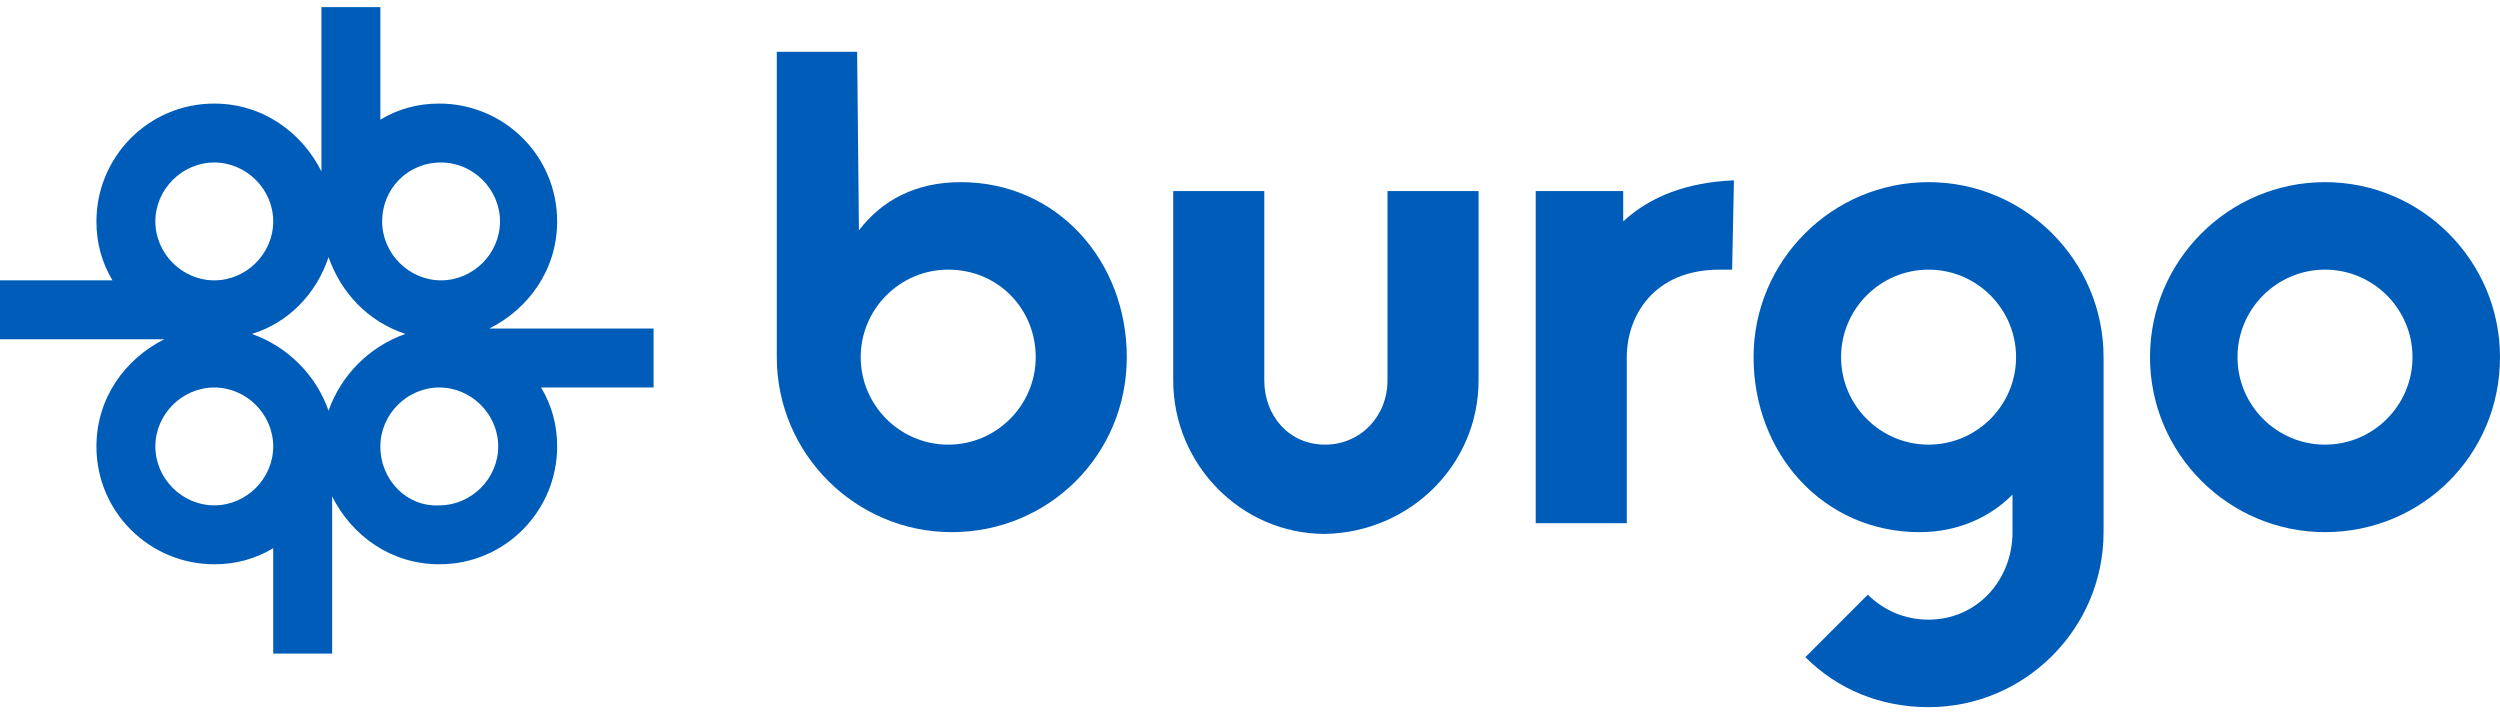
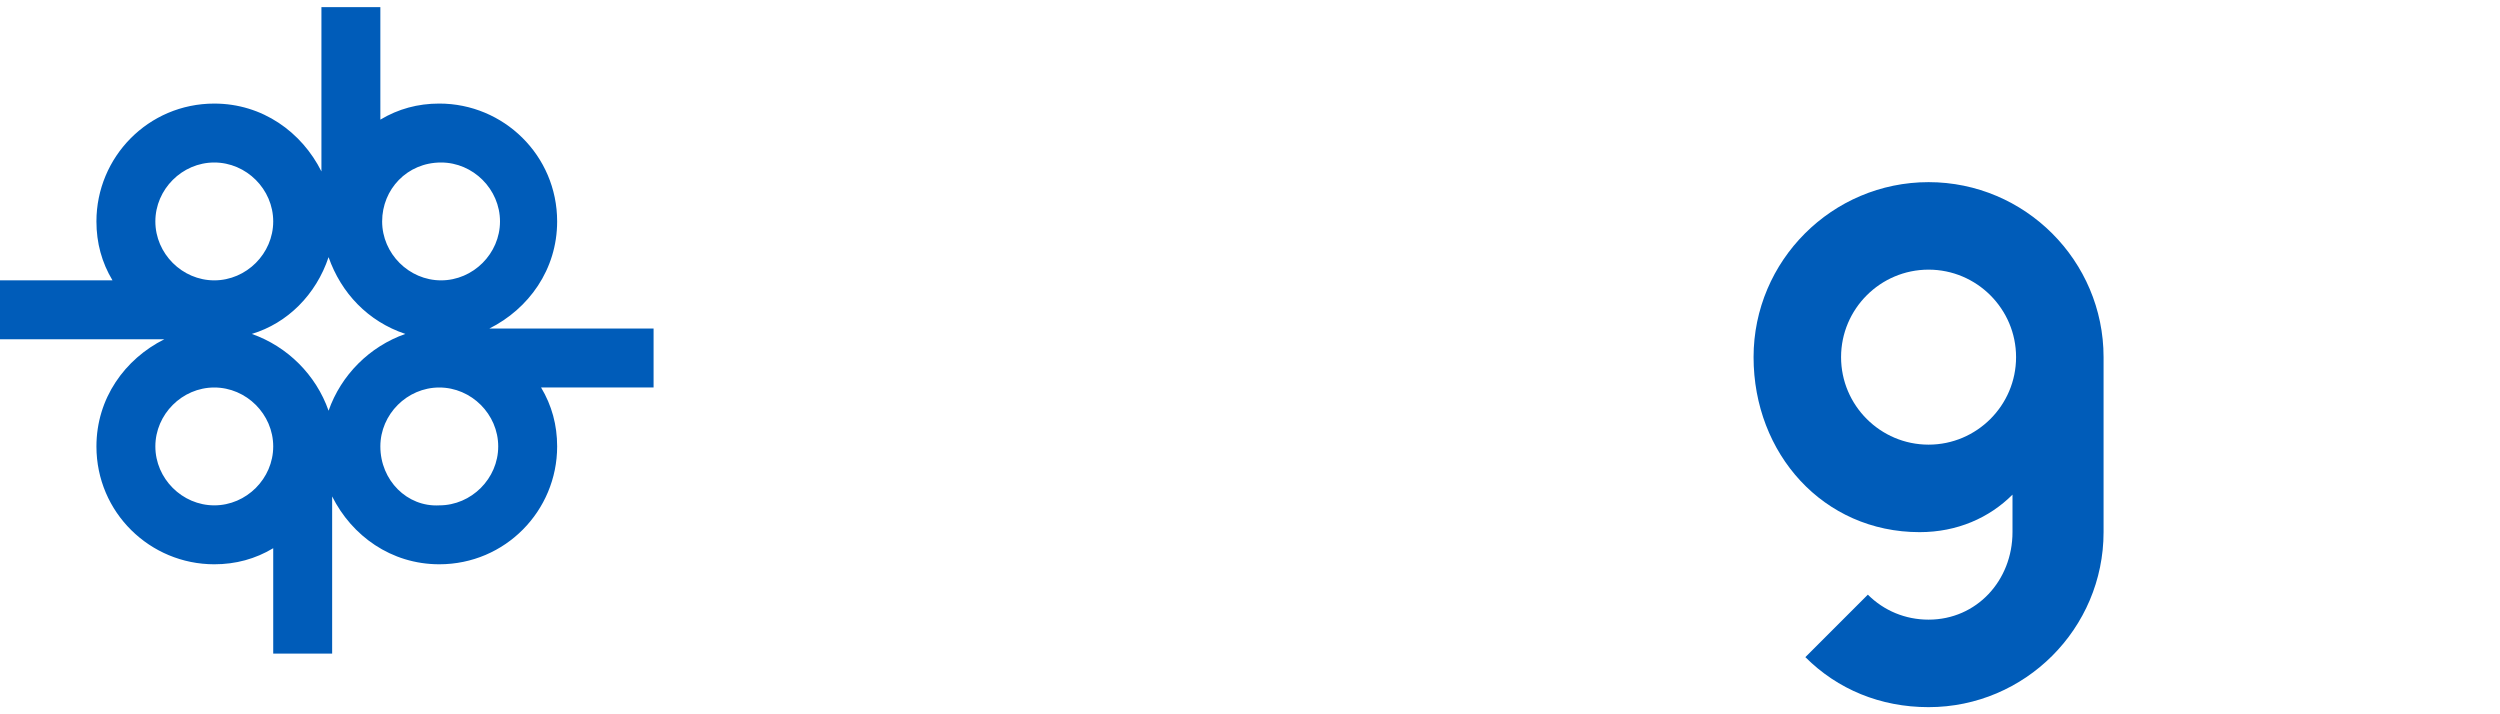
<svg xmlns="http://www.w3.org/2000/svg" version="1.1" id="Livello_1" x="0px" y="0px" viewBox="0 0 140 40" enable-background="new 0 0 140 40" xml:space="preserve">
  <g>
    <path fill="#005CB9" d="M117.8,29.8V20c0-5.4-4.4-9.8-9.8-9.8s-9.8,4.4-9.8,9.8s3.9,9.8,9.3,9.8c2.1,0,3.9-0.8,5.2-2.1v2.1   c0,2.7-2,4.9-4.7,4.9c-1.3,0-2.5-0.5-3.4-1.4l-3.5,3.5c1.8,1.8,4.2,2.8,6.9,2.8C113.4,39.6,117.8,35.2,117.8,29.8 M112.9,20   c0,2.7-2.2,4.9-4.9,4.9c-2.7,0-4.9-2.2-4.9-4.9s2.2-4.9,4.9-4.9C110.7,15.1,112.9,17.3,112.9,20" />
-     <path fill="#005CB9" d="M63.1,20c0-5.4-3.9-9.8-9.3-9.8c-2.5,0-4.4,1-5.7,2.7L48,2.9h-4.5V20c0,5.4,4.4,9.8,9.8,9.8   S63.1,25.5,63.1,20 M58,20c0,2.7-2.2,4.9-4.9,4.9s-4.9-2.2-4.9-4.9s2.2-4.9,4.9-4.9C55.9,15.1,58,17.3,58,20" />
    <path fill="#005CB9" d="M21.3,0.4H18v5.4v1.8v2c-1.1-2.2-3.3-3.8-6-3.8c-3.7,0-6.6,3-6.6,6.6c0,1.2,0.3,2.3,0.9,3.3H5.4H0V19h5.4   h1.8h2c-2.2,1.1-3.8,3.3-3.8,6c0,3.7,3,6.6,6.6,6.6c1.2,0,2.3-0.3,3.3-0.9v0.9v5h3.3v-5v-1.8v-2c1.1,2.2,3.3,3.8,6,3.8   c3.7,0,6.6-3,6.6-6.6c0-1.2-0.3-2.3-0.9-3.3h0.9h5.4v-3.3h-5.4h-1.8h-2c2.2-1.1,3.8-3.3,3.8-6c0-3.7-3-6.6-6.6-6.6   c-1.2,0-2.3,0.3-3.3,0.9v-1C21.3,5.7,21.3,0.4,21.3,0.4z M21.3,25c0-1.8,1.5-3.3,3.3-3.3s3.3,1.5,3.3,3.3s-1.5,3.3-3.3,3.3   C22.8,28.4,21.3,26.9,21.3,25 M12,21.7c1.8,0,3.3,1.5,3.3,3.3s-1.5,3.3-3.3,3.3S8.7,26.8,8.7,25S10.2,21.7,12,21.7 M18.4,14.4   c0.7,2,2.2,3.6,4.3,4.3c-2,0.7-3.6,2.3-4.3,4.3c-0.7-2-2.3-3.6-4.3-4.3C16.1,18.1,17.7,16.5,18.4,14.4 M12,9.1   c1.8,0,3.3,1.5,3.3,3.3s-1.5,3.3-3.3,3.3s-3.3-1.5-3.3-3.3S10.2,9.1,12,9.1 M24.7,9.1c1.8,0,3.3,1.5,3.3,3.3s-1.5,3.3-3.3,3.3   s-3.3-1.5-3.3-3.3S22.8,9.1,24.7,9.1" />
-     <path fill="#005CB9" d="M82.8,21.3V10.7h-5.1v10.6c0,2-1.5,3.6-3.5,3.6s-3.4-1.6-3.4-3.6V10.7h-5.1v10.6c0,4.7,3.8,8.6,8.5,8.6   C79,29.8,82.8,26,82.8,21.3" />
-     <path fill="#005CB9" d="M90.9,12.4v-1.7H86v18.6h5.1V20c0-2.3,1.5-4.9,5.2-4.9c0.3,0,0.5,0,0.7,0l0.1-5l0,0   C94.5,10.2,92.4,11,90.9,12.4" />
-     <path fill="#005CB9" d="M140,20c0-5.4-4.4-9.8-9.8-9.8c-5.4,0-9.8,4.4-9.8,9.8s4.4,9.8,9.8,9.8C135.6,29.8,140,25.5,140,20    M135.1,20c0,2.7-2.2,4.9-4.9,4.9s-4.9-2.2-4.9-4.9s2.2-4.9,4.9-4.9C132.9,15.1,135.1,17.3,135.1,20" />
  </g>
</svg>